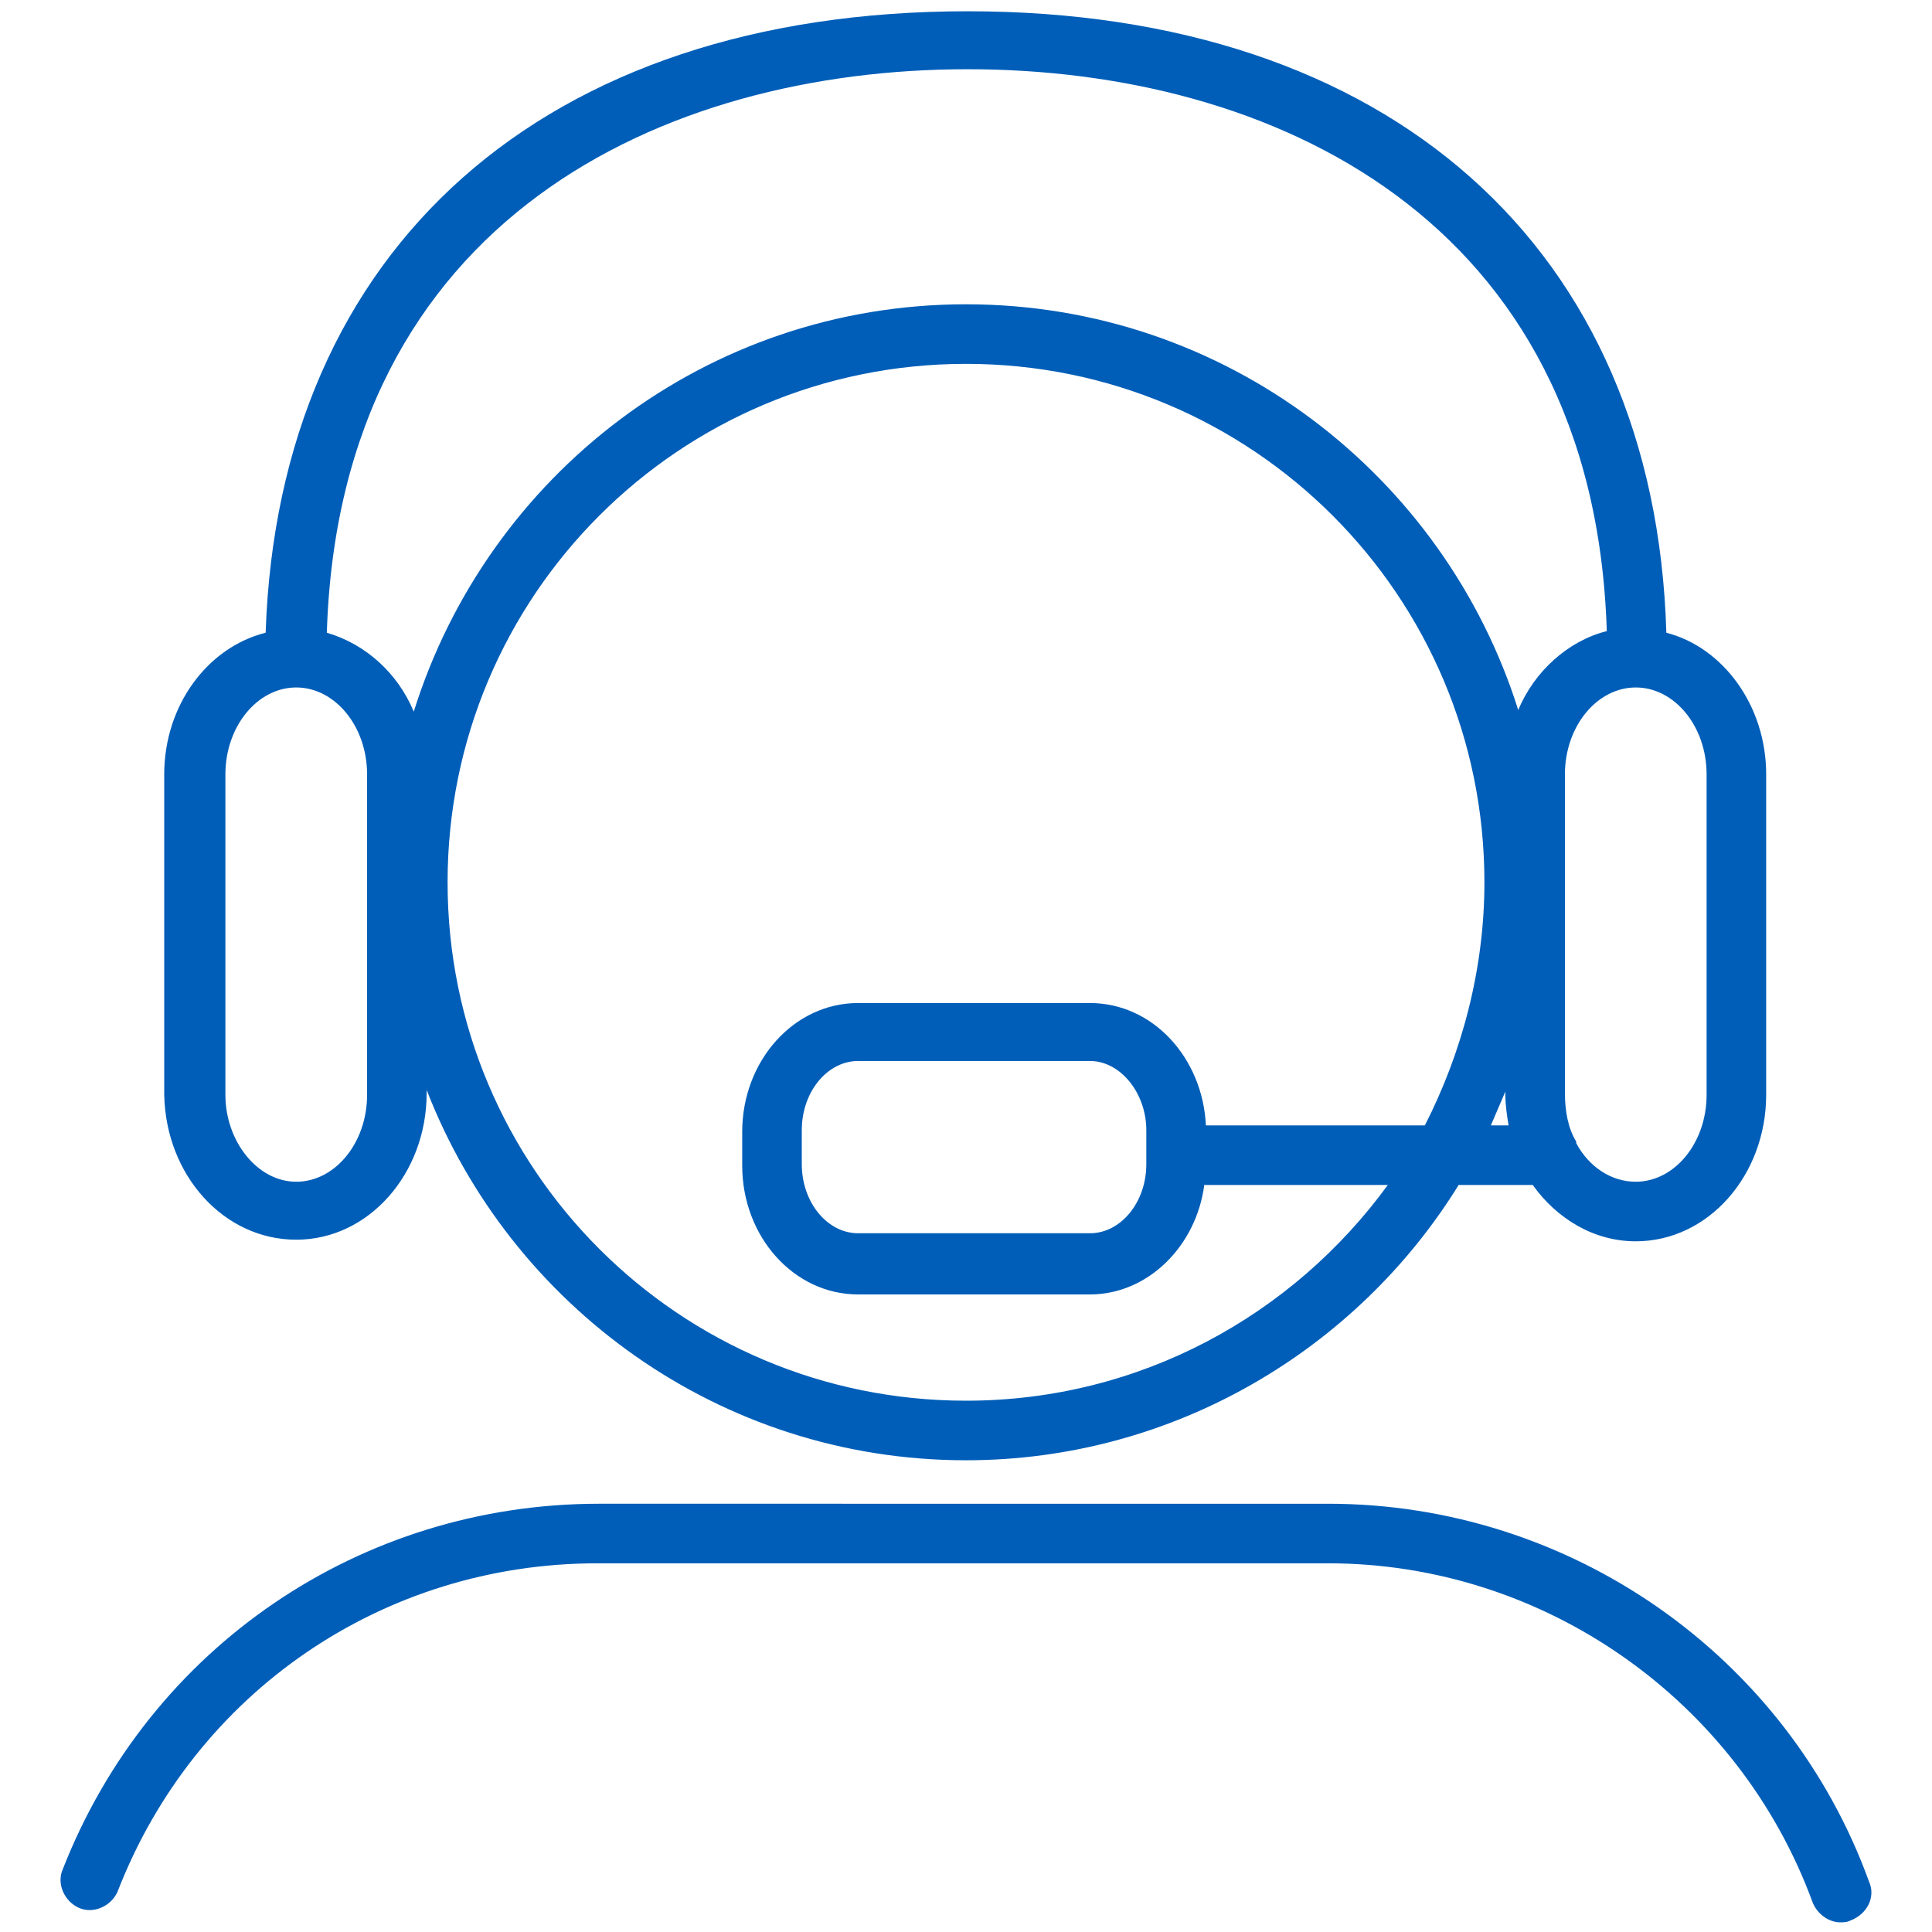
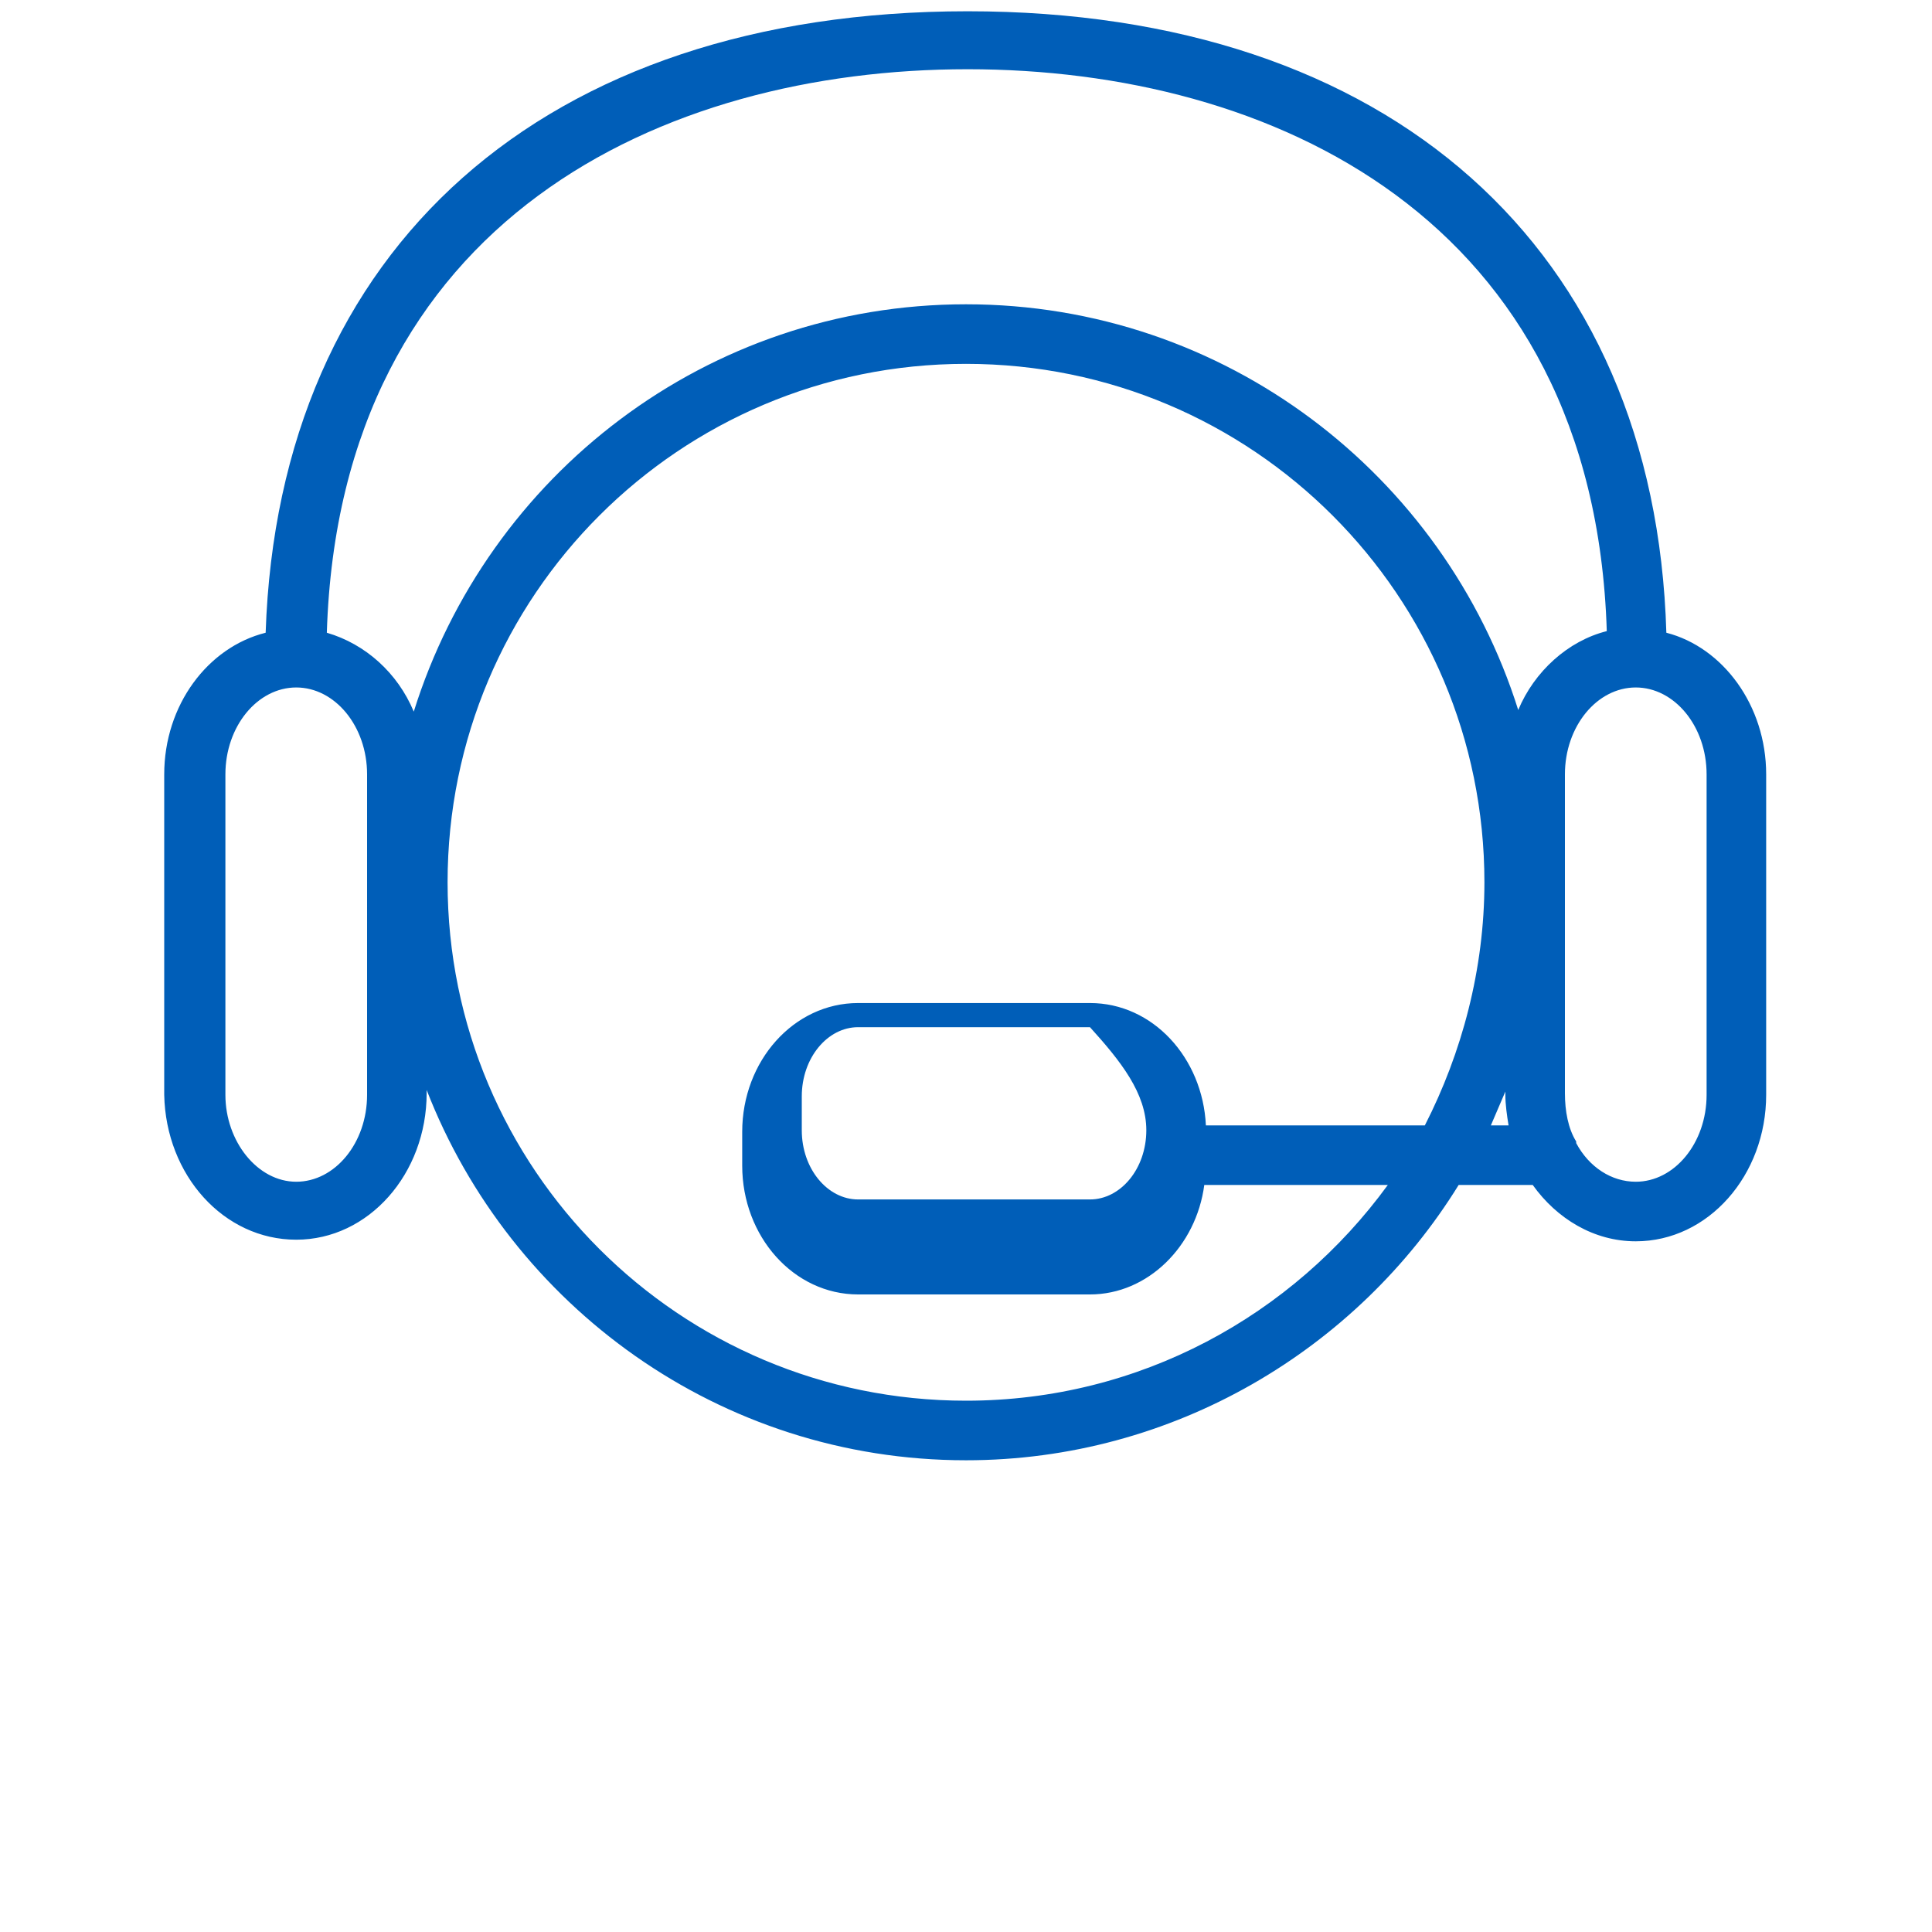
<svg xmlns="http://www.w3.org/2000/svg" version="1.1" id="Operator" x="0px" y="0px" viewBox="0 0 120 120" style="enable-background:new 0 0 120 120;" xml:space="preserve">
  <style type="text/css">
	.st0{fill:#005EB8;}
</style>
  <g>
-     <path class="st0" d="M116.1,116.9c-5.1-14.1-18.6-23.5-33.6-23.5H37.2c-14.8,0-27.9,8.9-33.3,22.7c-0.4,0.9,0.1,2,1,2.4   c0.9,0.4,2-0.1,2.4-1c4.8-12.4,16.5-20.4,29.8-20.4h45.4c13.4,0,25.5,8.5,30.1,21.1c0.3,0.7,1,1.2,1.7,1.2c0.2,0,0.4,0,0.6-0.1   C116,118.9,116.5,117.8,116.1,116.9z" />
-     <path class="st0" d="M18.4,77c4.5,0,8.1-4.1,8.1-9.1v-0.2c5.2,13.4,18.2,23,33.5,23c12.9,0,24.3-6.9,30.6-17.1h4.6   c1.5,2.1,3.8,3.5,6.4,3.5c4.5,0,8.1-4.1,8.1-9.1V48.1c0-4.3-2.7-7.9-6.2-8.8C102.8,15.4,86.3,0.7,60.1,0.7   c-26.3,0-42.8,14.7-43.6,38.6c-3.6,0.9-6.3,4.5-6.3,8.8V68C10.3,73,13.9,77,18.4,77z M88.5,69.9H74.9c-0.2-4.2-3.3-7.6-7.2-7.6   H53.3c-4,0-7.2,3.6-7.2,8v2.1c0,4.4,3.2,8,7.2,8h14.4c3.6,0,6.6-3,7.1-6.8h11.4C80.3,81.7,70.8,87,60,87   c-17.8,0-32.2-14.4-32.2-32.2S42.2,22.6,60,22.6S92.2,37,92.2,54.8C92.2,60.2,90.8,65.4,88.5,69.9z M71.2,70.2v2.1   c0,2.4-1.6,4.3-3.5,4.3H53.3c-1.9,0-3.5-1.9-3.5-4.3v-2.1c0-2.4,1.6-4.3,3.5-4.3h14.4C69.6,65.9,71.2,67.9,71.2,70.2z M92.6,69.9   c0.3-0.7,0.6-1.4,0.9-2.1V68c0,0.6,0.1,1.3,0.2,1.9H92.6z M106,48.1V68c0,3-2,5.4-4.4,5.4c-1.5,0-2.9-0.9-3.7-2.4c0,0,0,0,0-0.1   c-0.5-0.8-0.7-1.9-0.7-3V48.1c0-3,2-5.4,4.4-5.4S106,45.1,106,48.1z M60.1,4.3c18.8,0,38.9,9.2,39.7,34.9c-2.4,0.6-4.5,2.5-5.5,4.9   C89.7,29.5,76.1,18.9,60,18.9c-16.1,0-29.7,10.6-34.3,25.3c-1-2.4-3-4.2-5.4-4.9C21.1,13.6,41.2,4.3,60.1,4.3z M14,48.1   c0-3,2-5.4,4.4-5.4c2.4,0,4.4,2.4,4.4,5.4V68c0,3-2,5.4-4.4,5.4C16,73.4,14,70.9,14,68V48.1z" />
+     <path class="st0" d="M18.4,77c4.5,0,8.1-4.1,8.1-9.1v-0.2c5.2,13.4,18.2,23,33.5,23c12.9,0,24.3-6.9,30.6-17.1h4.6   c1.5,2.1,3.8,3.5,6.4,3.5c4.5,0,8.1-4.1,8.1-9.1V48.1c0-4.3-2.7-7.9-6.2-8.8C102.8,15.4,86.3,0.7,60.1,0.7   c-26.3,0-42.8,14.7-43.6,38.6c-3.6,0.9-6.3,4.5-6.3,8.8V68C10.3,73,13.9,77,18.4,77z M88.5,69.9H74.9c-0.2-4.2-3.3-7.6-7.2-7.6   H53.3c-4,0-7.2,3.6-7.2,8v2.1c0,4.4,3.2,8,7.2,8h14.4c3.6,0,6.6-3,7.1-6.8h11.4C80.3,81.7,70.8,87,60,87   c-17.8,0-32.2-14.4-32.2-32.2S42.2,22.6,60,22.6S92.2,37,92.2,54.8C92.2,60.2,90.8,65.4,88.5,69.9z M71.2,70.2c0,2.4-1.6,4.3-3.5,4.3H53.3c-1.9,0-3.5-1.9-3.5-4.3v-2.1c0-2.4,1.6-4.3,3.5-4.3h14.4C69.6,65.9,71.2,67.9,71.2,70.2z M92.6,69.9   c0.3-0.7,0.6-1.4,0.9-2.1V68c0,0.6,0.1,1.3,0.2,1.9H92.6z M106,48.1V68c0,3-2,5.4-4.4,5.4c-1.5,0-2.9-0.9-3.7-2.4c0,0,0,0,0-0.1   c-0.5-0.8-0.7-1.9-0.7-3V48.1c0-3,2-5.4,4.4-5.4S106,45.1,106,48.1z M60.1,4.3c18.8,0,38.9,9.2,39.7,34.9c-2.4,0.6-4.5,2.5-5.5,4.9   C89.7,29.5,76.1,18.9,60,18.9c-16.1,0-29.7,10.6-34.3,25.3c-1-2.4-3-4.2-5.4-4.9C21.1,13.6,41.2,4.3,60.1,4.3z M14,48.1   c0-3,2-5.4,4.4-5.4c2.4,0,4.4,2.4,4.4,5.4V68c0,3-2,5.4-4.4,5.4C16,73.4,14,70.9,14,68V48.1z" />
  </g>
</svg>